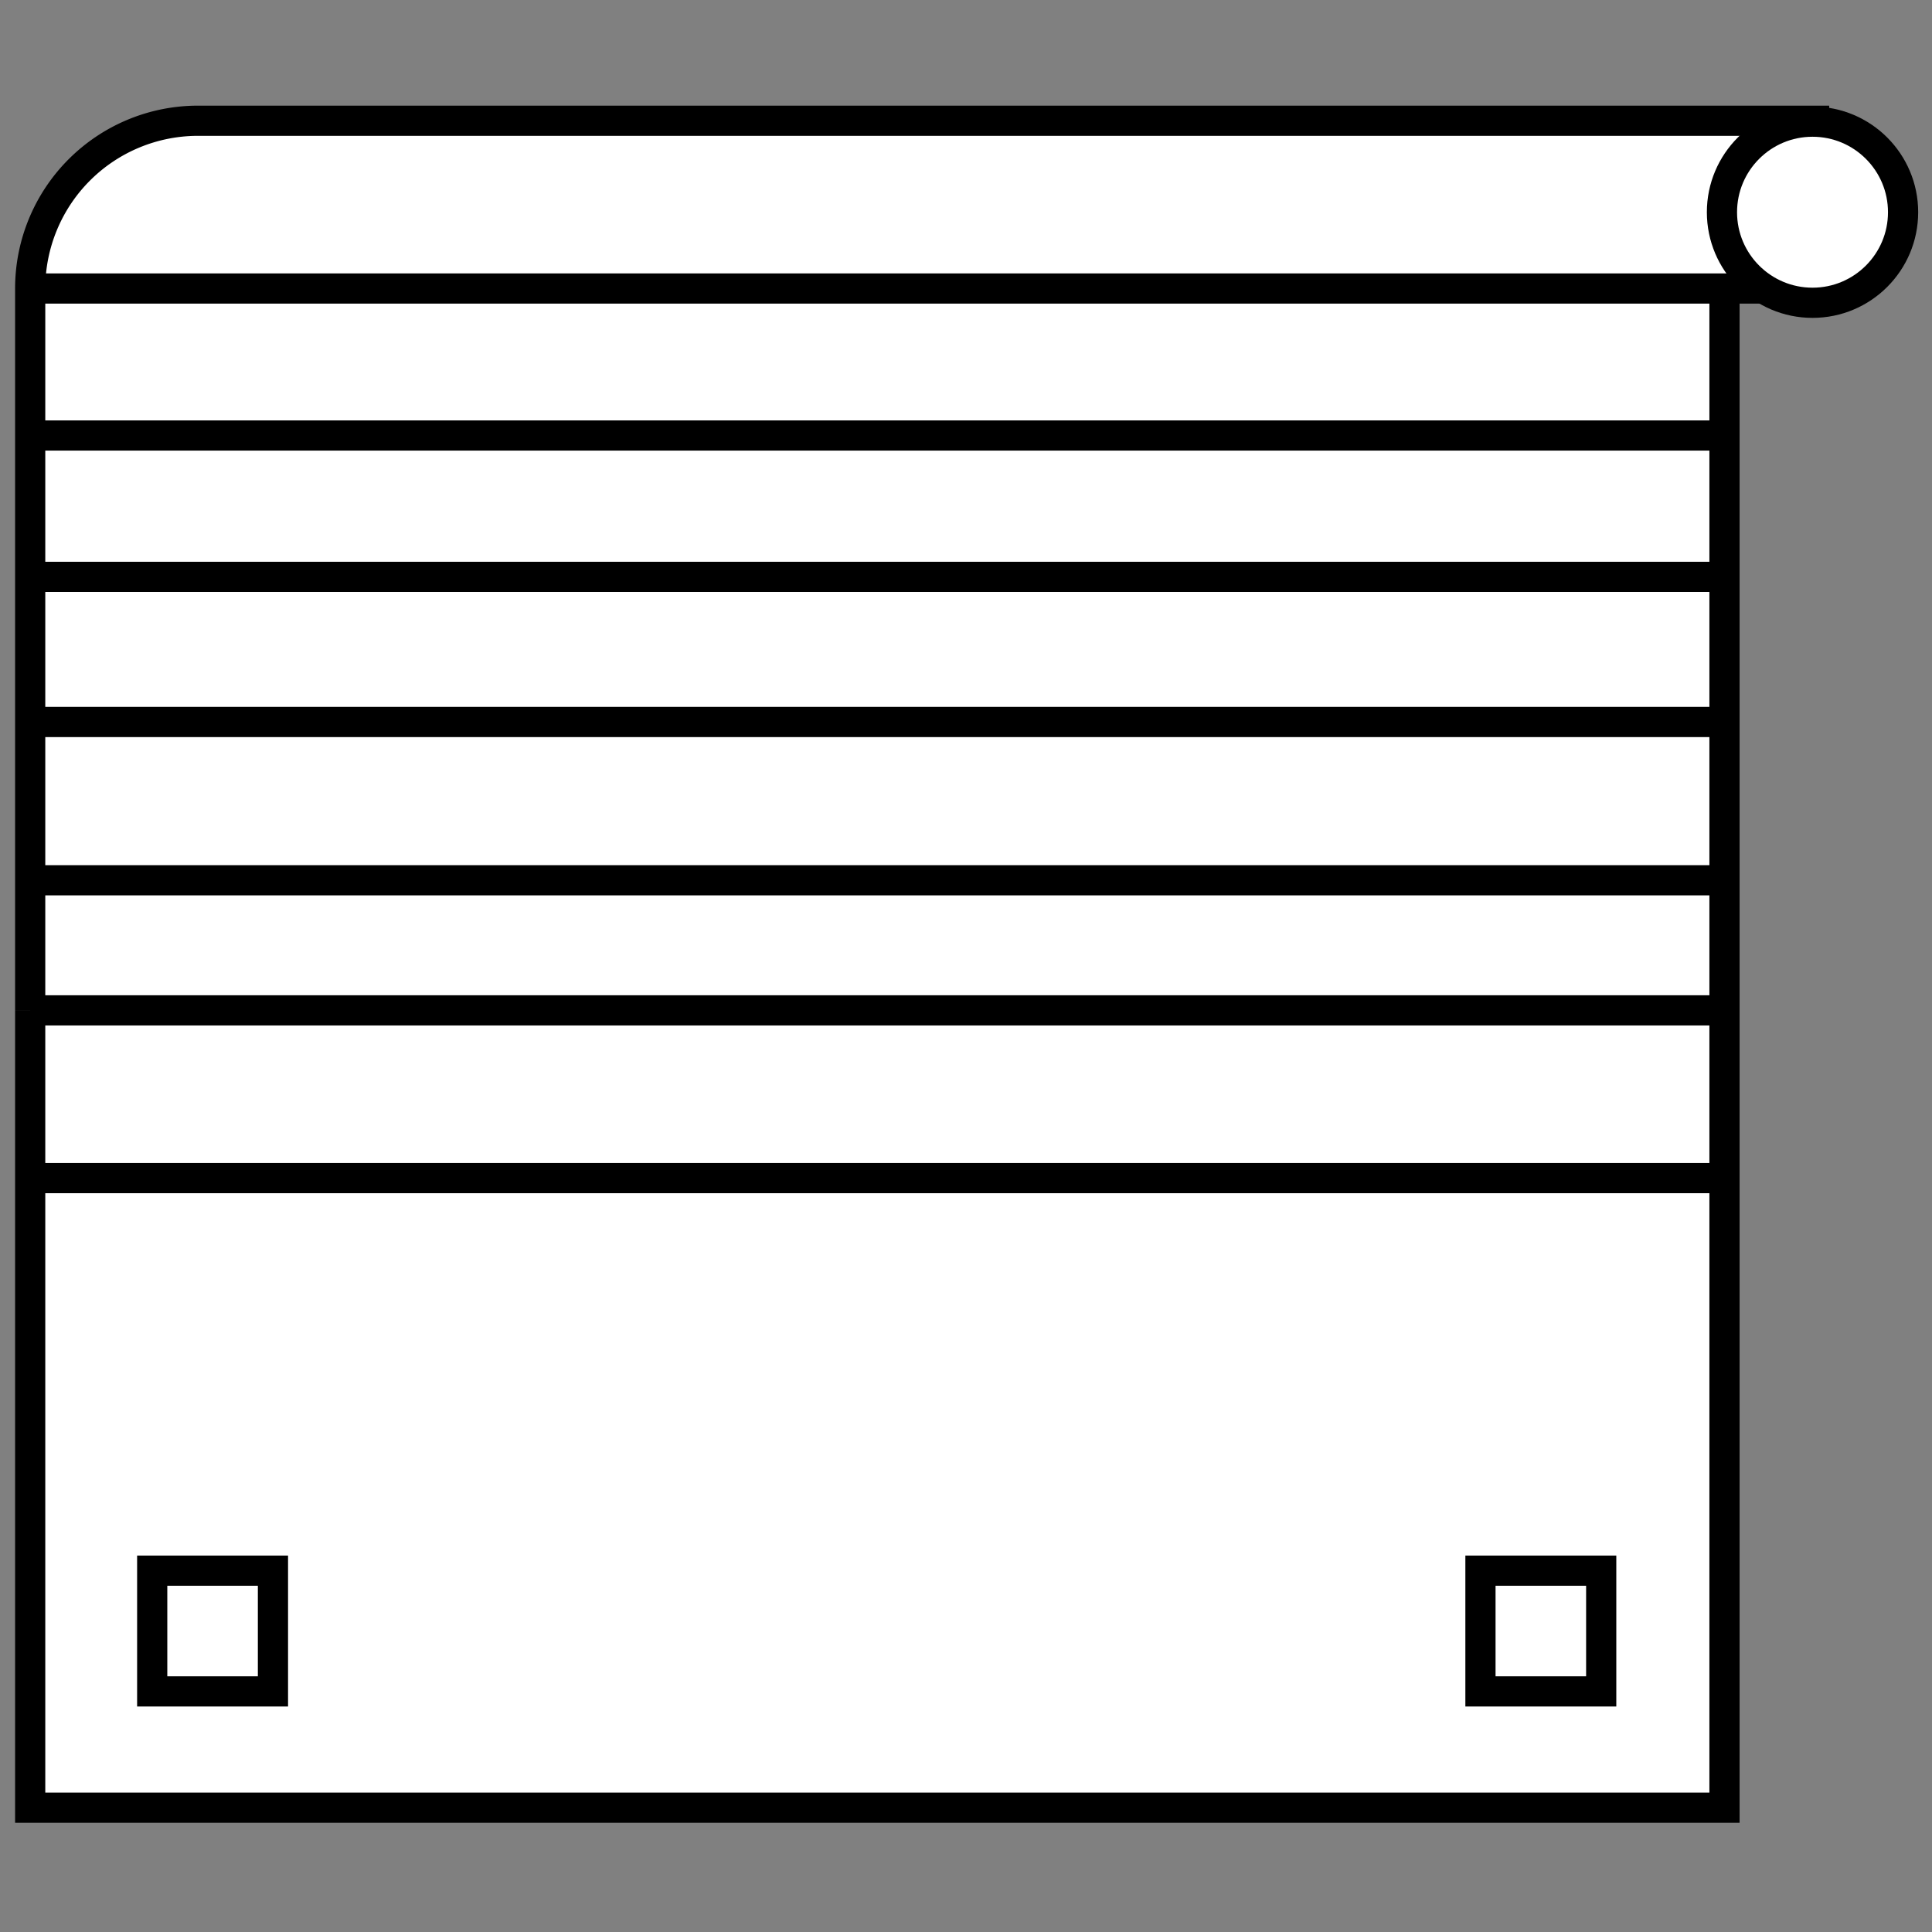
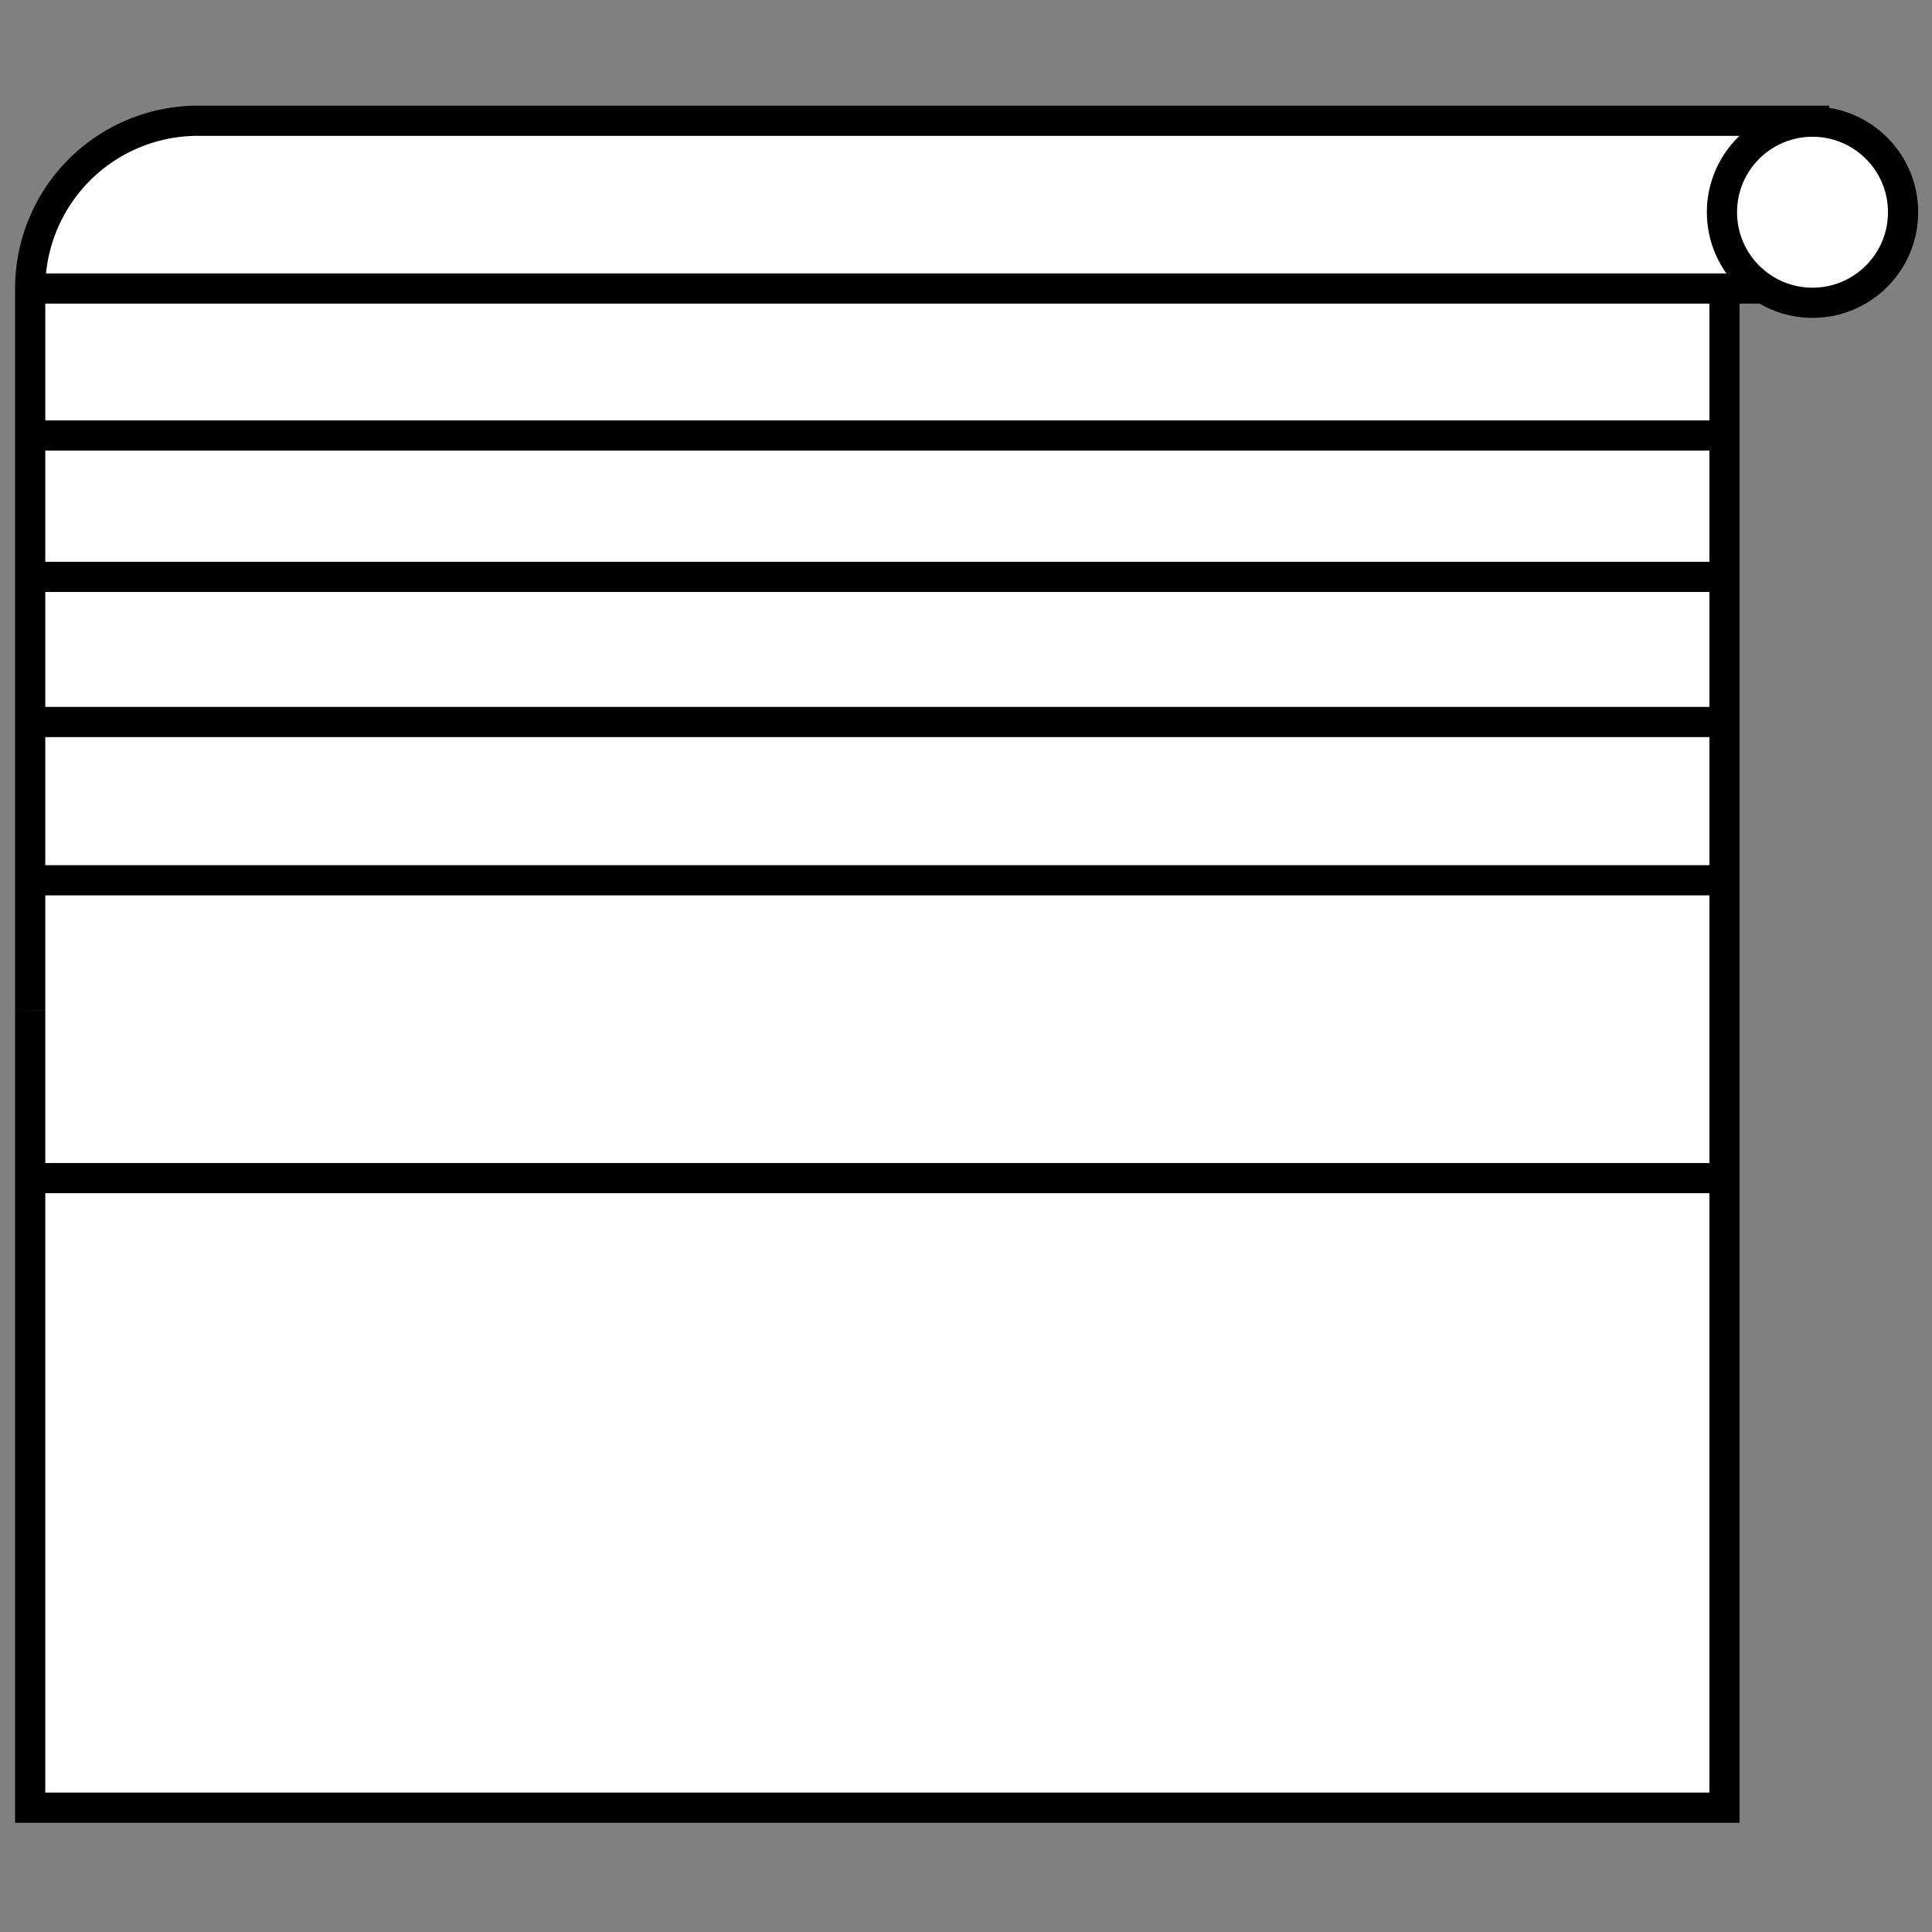
<svg xmlns="http://www.w3.org/2000/svg" width="64" height="64" fill="none">
  <rect width="100%" height="100%" fill="#808080" stroke="none" />
  <path fill="#fff" d="M1 14.427v-4.87A5.557 5.557 0 0 1 6.557 4h53.537v5.557h-2.968v50.325H1V14.427Z" />
-   <path stroke="#000" d="M1 9.557v4.87m0-4.87h56.127M1 9.557A5.557 5.557 0 0 1 6.557 4h53.537v5.557h-2.968M1 14.427v4.682m0-4.682h56.127M1 19.109v4.808m0-4.808h56.127M1 23.917v5.244m0-5.244h56.127M1 29.16v4.308m0-4.308h56.127M1 33.47v5.557m0-5.557h56.127M1 39.026h56.126M1 39.026v20.856h56.126V39.026m0 0V33.47m0 0v-4.308m0 0v-5.244m0 0V19.11m0 0v-4.682m0 0v-4.87" />
+   <path stroke="#000" d="M1 9.557v4.87m0-4.87h56.127M1 9.557A5.557 5.557 0 0 1 6.557 4h53.537v5.557h-2.968M1 14.427v4.682m0-4.682h56.127M1 19.109v4.808m0-4.808h56.127M1 23.917v5.244m0-5.244h56.127M1 29.16v4.308m0-4.308h56.127M1 33.47v5.557m0-5.557M1 39.026h56.126M1 39.026v20.856h56.126V39.026m0 0V33.47m0 0v-4.308m0 0v-5.244m0 0V19.11m0 0v-4.682m0 0v-4.87" />
  <circle cx="60.042" cy="7.03" r="3" fill="#fff" stroke="#000" />
-   <path fill="#fff" stroke="#000" d="M5.042 52.03h4v4h-4zm44 0h4v4h-4z" />
</svg>